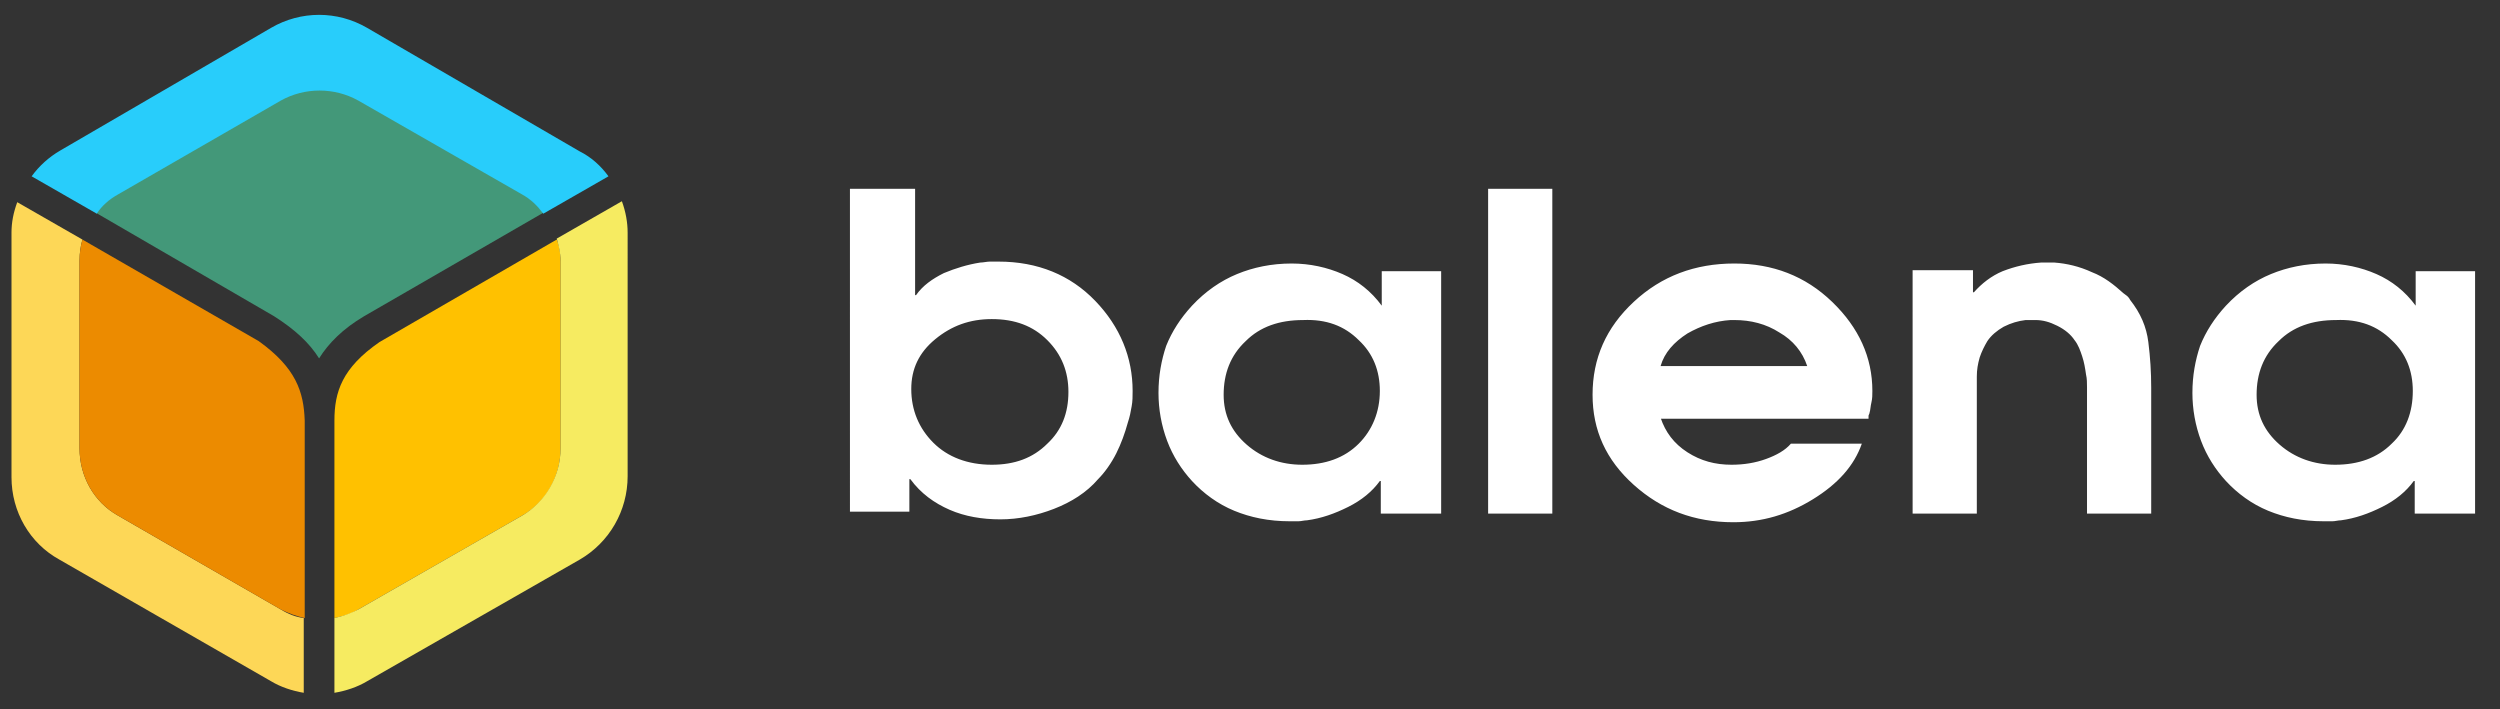
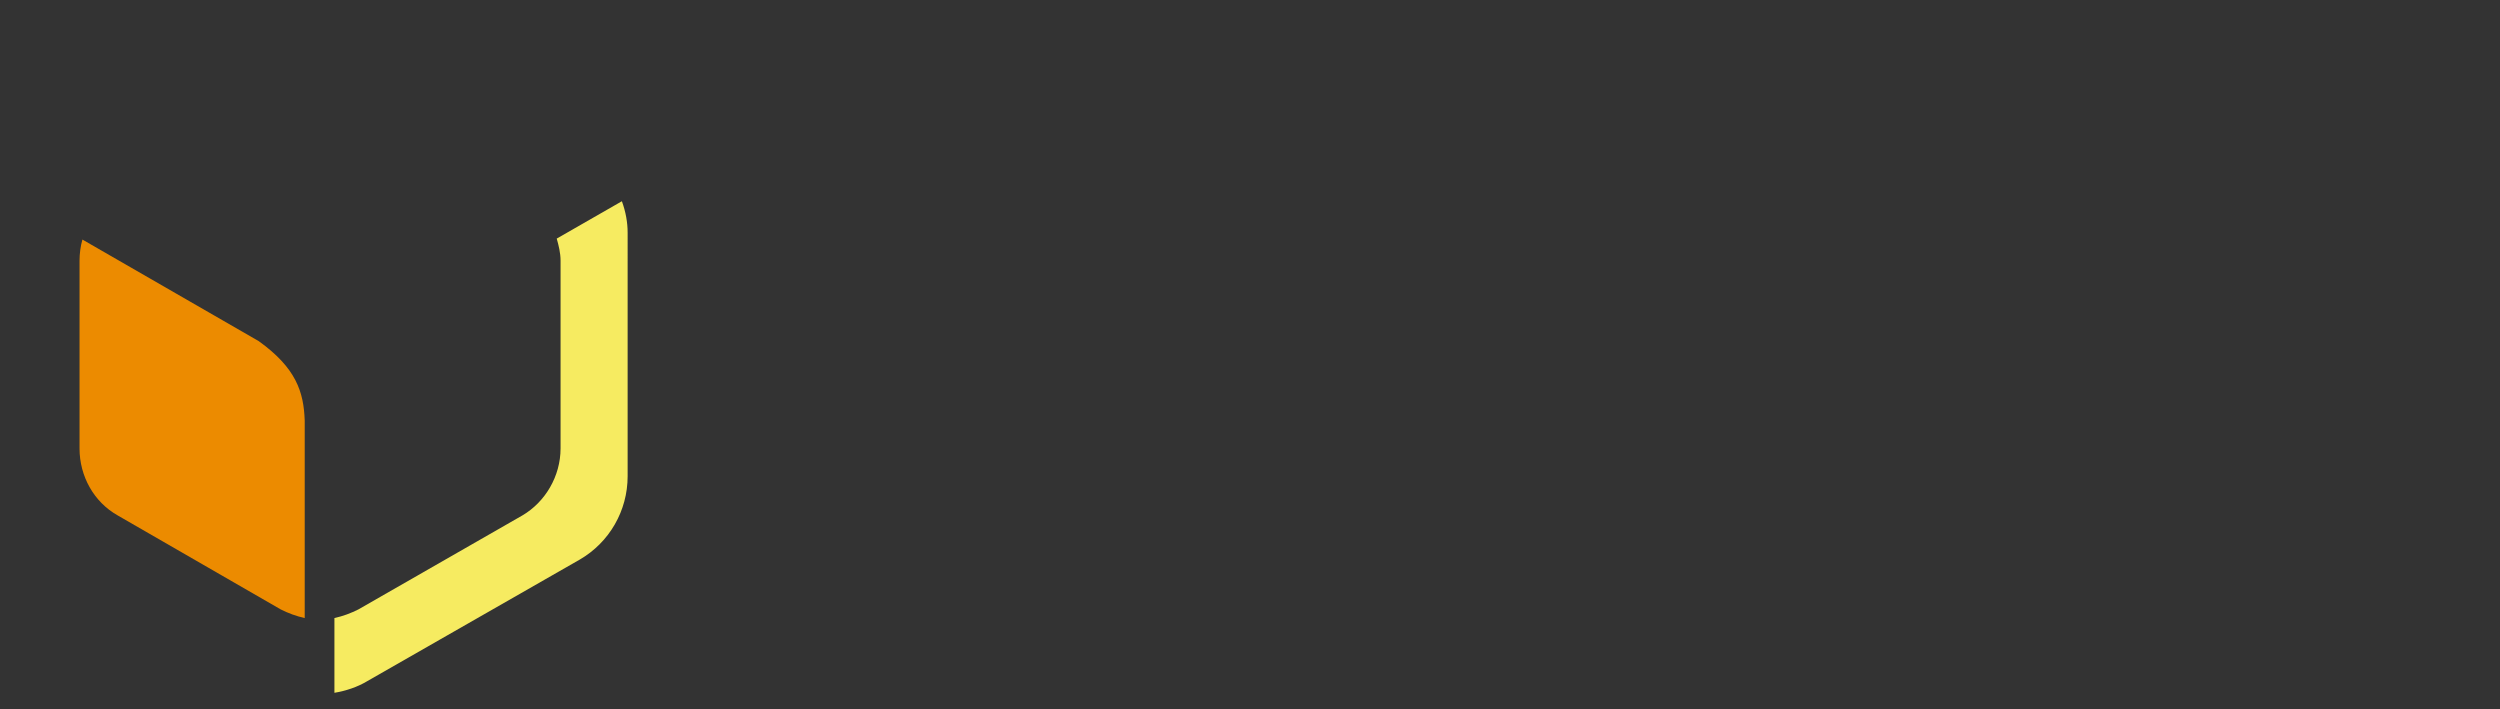
<svg xmlns="http://www.w3.org/2000/svg" viewBox="0 0 260.9 74">
  <rect x="0" y="0" width="260.9" height="74" fill="#333333" stroke="none" />
  <style>.st2{fill:#fff}</style>
  <g id="Ebene_1">
-     <path class="st2" d="M88.8 19.7h6.7v11.1h.1c.7-1 1.7-1.7 2.9-2.3 1.2-.5 2.5-.9 3.8-1.1.3 0 .7-.1 1-.1h.9c4.1 0 7.5 1.4 10.1 4.1 2.6 2.7 3.9 5.9 3.9 9.4 0 .5 0 1.1-.1 1.6-.1.6-.2 1.1-.4 1.7-.3 1.1-.7 2.2-1.2 3.2s-1.2 2-1.9 2.7c-1.2 1.4-2.8 2.4-4.6 3.1-1.8.7-3.7 1.1-5.6 1.1-1.9 0-3.7-.3-5.3-1-1.6-.7-3-1.7-4.1-3.2h-.1v3.4h-6.2V19.7zm8.8 15.7c-1.7 1.4-2.5 3.1-2.5 5.2 0 2.2.8 4.1 2.3 5.6 1.5 1.5 3.6 2.3 6.1 2.3 2.4 0 4.3-.7 5.8-2.2 1.5-1.4 2.2-3.2 2.2-5.4 0-2.1-.7-3.9-2.2-5.4-1.5-1.5-3.4-2.2-5.8-2.2-2.3 0-4.2.7-5.9 2.1zM150.3 53.6h-6.2v-3.4h-.1c-.8 1.1-1.9 2-3.3 2.7-1.4.7-2.8 1.2-4.3 1.4-.3 0-.6.1-.9.1h-.9c-2.2 0-4.1-.4-5.8-1.1-1.7-.7-3.2-1.8-4.4-3.1-1.1-1.2-2-2.6-2.6-4.2-.6-1.6-.9-3.3-.9-5 0-1.8.3-3.4.8-4.9.6-1.5 1.5-2.9 2.7-4.2 1.4-1.5 3-2.6 4.7-3.3 1.7-.7 3.6-1.1 5.7-1.1 1.9 0 3.7.4 5.3 1.1 1.6.7 3 1.8 4.1 3.3v-3.6h6.2v25.3zM144 40.8c0-2.1-.7-3.9-2.2-5.3-1.5-1.5-3.4-2.2-5.8-2.1-2.5 0-4.5.7-6 2.2-1.6 1.5-2.3 3.4-2.3 5.6 0 2.1.8 3.8 2.4 5.2 1.6 1.4 3.6 2.1 5.8 2.1 2.4 0 4.4-.7 5.9-2.2 1.4-1.4 2.2-3.3 2.2-5.5zM155.3 19.7h6.7v33.9h-6.7V19.7zM173.3 43.6c.5 1.5 1.4 2.7 2.8 3.6 1.4.9 2.9 1.3 4.6 1.3 1.3 0 2.5-.2 3.6-.6 1.1-.4 2-.9 2.6-1.6h7.4c-.8 2.3-2.5 4.2-5.1 5.8-2.6 1.6-5.3 2.4-8.3 2.4-4.1 0-7.5-1.3-10.4-3.9-2.9-2.6-4.3-5.7-4.3-9.4 0-3.8 1.4-7 4.3-9.7 2.9-2.7 6.4-4 10.5-4 4 0 7.4 1.3 10.2 4 2.8 2.7 4.2 5.8 4.2 9.3 0 .4 0 .8-.1 1.2-.1.4-.1.8-.2 1.1 0 .1-.1.2-.1.3v.3h-21.7zm15.3-5.4c-.5-1.5-1.5-2.7-2.9-3.5-1.4-.9-3-1.3-4.7-1.3h-.4c-1.6.1-3.1.6-4.5 1.4-1.4.9-2.4 2-2.8 3.4h15.3zM199.7 28.2h6.2v2.3h.1c.8-.9 1.8-1.7 3-2.2 1.3-.5 2.6-.8 4-.9h1.4c1.3.1 2.6.4 3.9 1 1.3.5 2.3 1.3 3.3 2.2.1.1.3.2.4.3.1.1.2.2.3.4 1.1 1.4 1.7 2.8 1.9 4.4s.3 3.1.3 4.8v13.1h-6.7v-12-1.2c0-.4 0-.9-.1-1.3-.1-.7-.2-1.3-.4-1.9-.2-.6-.4-1.2-.8-1.7-.4-.6-1-1.1-1.8-1.5-.8-.4-1.5-.6-2.3-.6h-1c-.8.1-1.5.3-2.3.7-.7.4-1.3.9-1.7 1.5-.3.5-.6 1.1-.8 1.7-.2.7-.3 1.3-.3 2v14.3h-6.7V28.2zM258.2 53.6H252v-3.4h-.1c-.8 1.1-1.9 2-3.3 2.7-1.4.7-2.8 1.2-4.3 1.4-.3 0-.6.1-.9.1h-.9c-2.2 0-4.1-.4-5.8-1.1-1.7-.7-3.2-1.8-4.4-3.1-1.1-1.2-2-2.6-2.6-4.2-.6-1.6-.9-3.3-.9-5 0-1.8.3-3.4.8-4.9.6-1.5 1.5-2.9 2.7-4.2 1.4-1.5 3-2.6 4.7-3.3 1.7-.7 3.6-1.1 5.7-1.1 1.9 0 3.7.4 5.3 1.1 1.6.7 3 1.8 4.1 3.3v-3.6h6.2v25.3zm-6.4-12.8c0-2.1-.7-3.9-2.2-5.3-1.5-1.5-3.4-2.2-5.8-2.1-2.5 0-4.5.7-6 2.2-1.6 1.5-2.3 3.4-2.3 5.6 0 2.1.8 3.8 2.4 5.2 1.6 1.4 3.6 2.1 5.8 2.1 2.4 0 4.4-.7 5.9-2.2 1.5-1.4 2.2-3.3 2.2-5.5z" />
    <g>
-       <path d="M34.9 43.9v20.6c.9-.2 1.7-.4 2.5-.9l17.1-9.8c2.5-1.4 4-4.1 4-7V27.3c0-.8-.1-1.6-.4-2.3L39.6 35.7c-3.9 2.7-4.7 5.2-4.7 8.2z" fill="#ffc100" />
      <path d="M64.9 21l-6.8 3.9c.2.7.4 1.5.4 2.3v19.6c0 2.9-1.6 5.6-4 7l-17.1 9.8c-.8.4-1.6.7-2.5.9v7.8c1.2-.2 2.4-.6 3.4-1.2l22.2-12.7c3.1-1.8 5-5.1 5-8.7V24.3c0-1.1-.2-2.2-.6-3.3z" fill="#f6eb61" />
-       <path d="M33.3 37.4c1-1.6 2.5-3.1 4.7-4.4l18.7-10.8c-.6-.8-1.4-1.5-2.2-2l-17.1-9.8c-2.5-1.4-5.6-1.4-8.1 0l-17 9.8c-.9.5-1.6 1.2-2.3 2L28.6 33c2.2 1.4 3.7 2.8 4.7 4.4z" fill="#439879" />
-       <path d="M12.3 20.3l17-9.8c2.5-1.4 5.6-1.4 8.1 0l17.1 9.8c.9.5 1.6 1.2 2.2 2l6.8-3.9c-.8-1.1-1.8-2-3-2.6L38.3 2.9c-3.1-1.8-6.9-1.8-10 0l-22 12.8c-1.2.7-2.2 1.6-3 2.7l6.8 3.9c.5-.8 1.3-1.5 2.2-2z" fill="#28cdfb" />
-       <path d="M29.3 63.6l-17-9.8c-2.5-1.4-4-4.1-4-7V27.2c0-.8.1-1.5.3-2.2l-6.8-3.9c-.4 1.1-.6 2.1-.6 3.2v25.5c0 3.6 1.9 6.9 5 8.6l22.1 12.7c1 .6 2.2 1 3.4 1.2v-7.8c-.8-.1-1.6-.4-2.4-.9z" fill="#fdd757" />
      <path d="M27 35.6L8.6 25c-.2.7-.3 1.5-.3 2.2v19.6c0 2.9 1.5 5.6 4 7l17 9.8c.8.4 1.6.7 2.5.9V43.9c-.1-3-.9-5.5-4.8-8.3z" fill="#ec8b00" />
    </g>
  </g>
</svg>